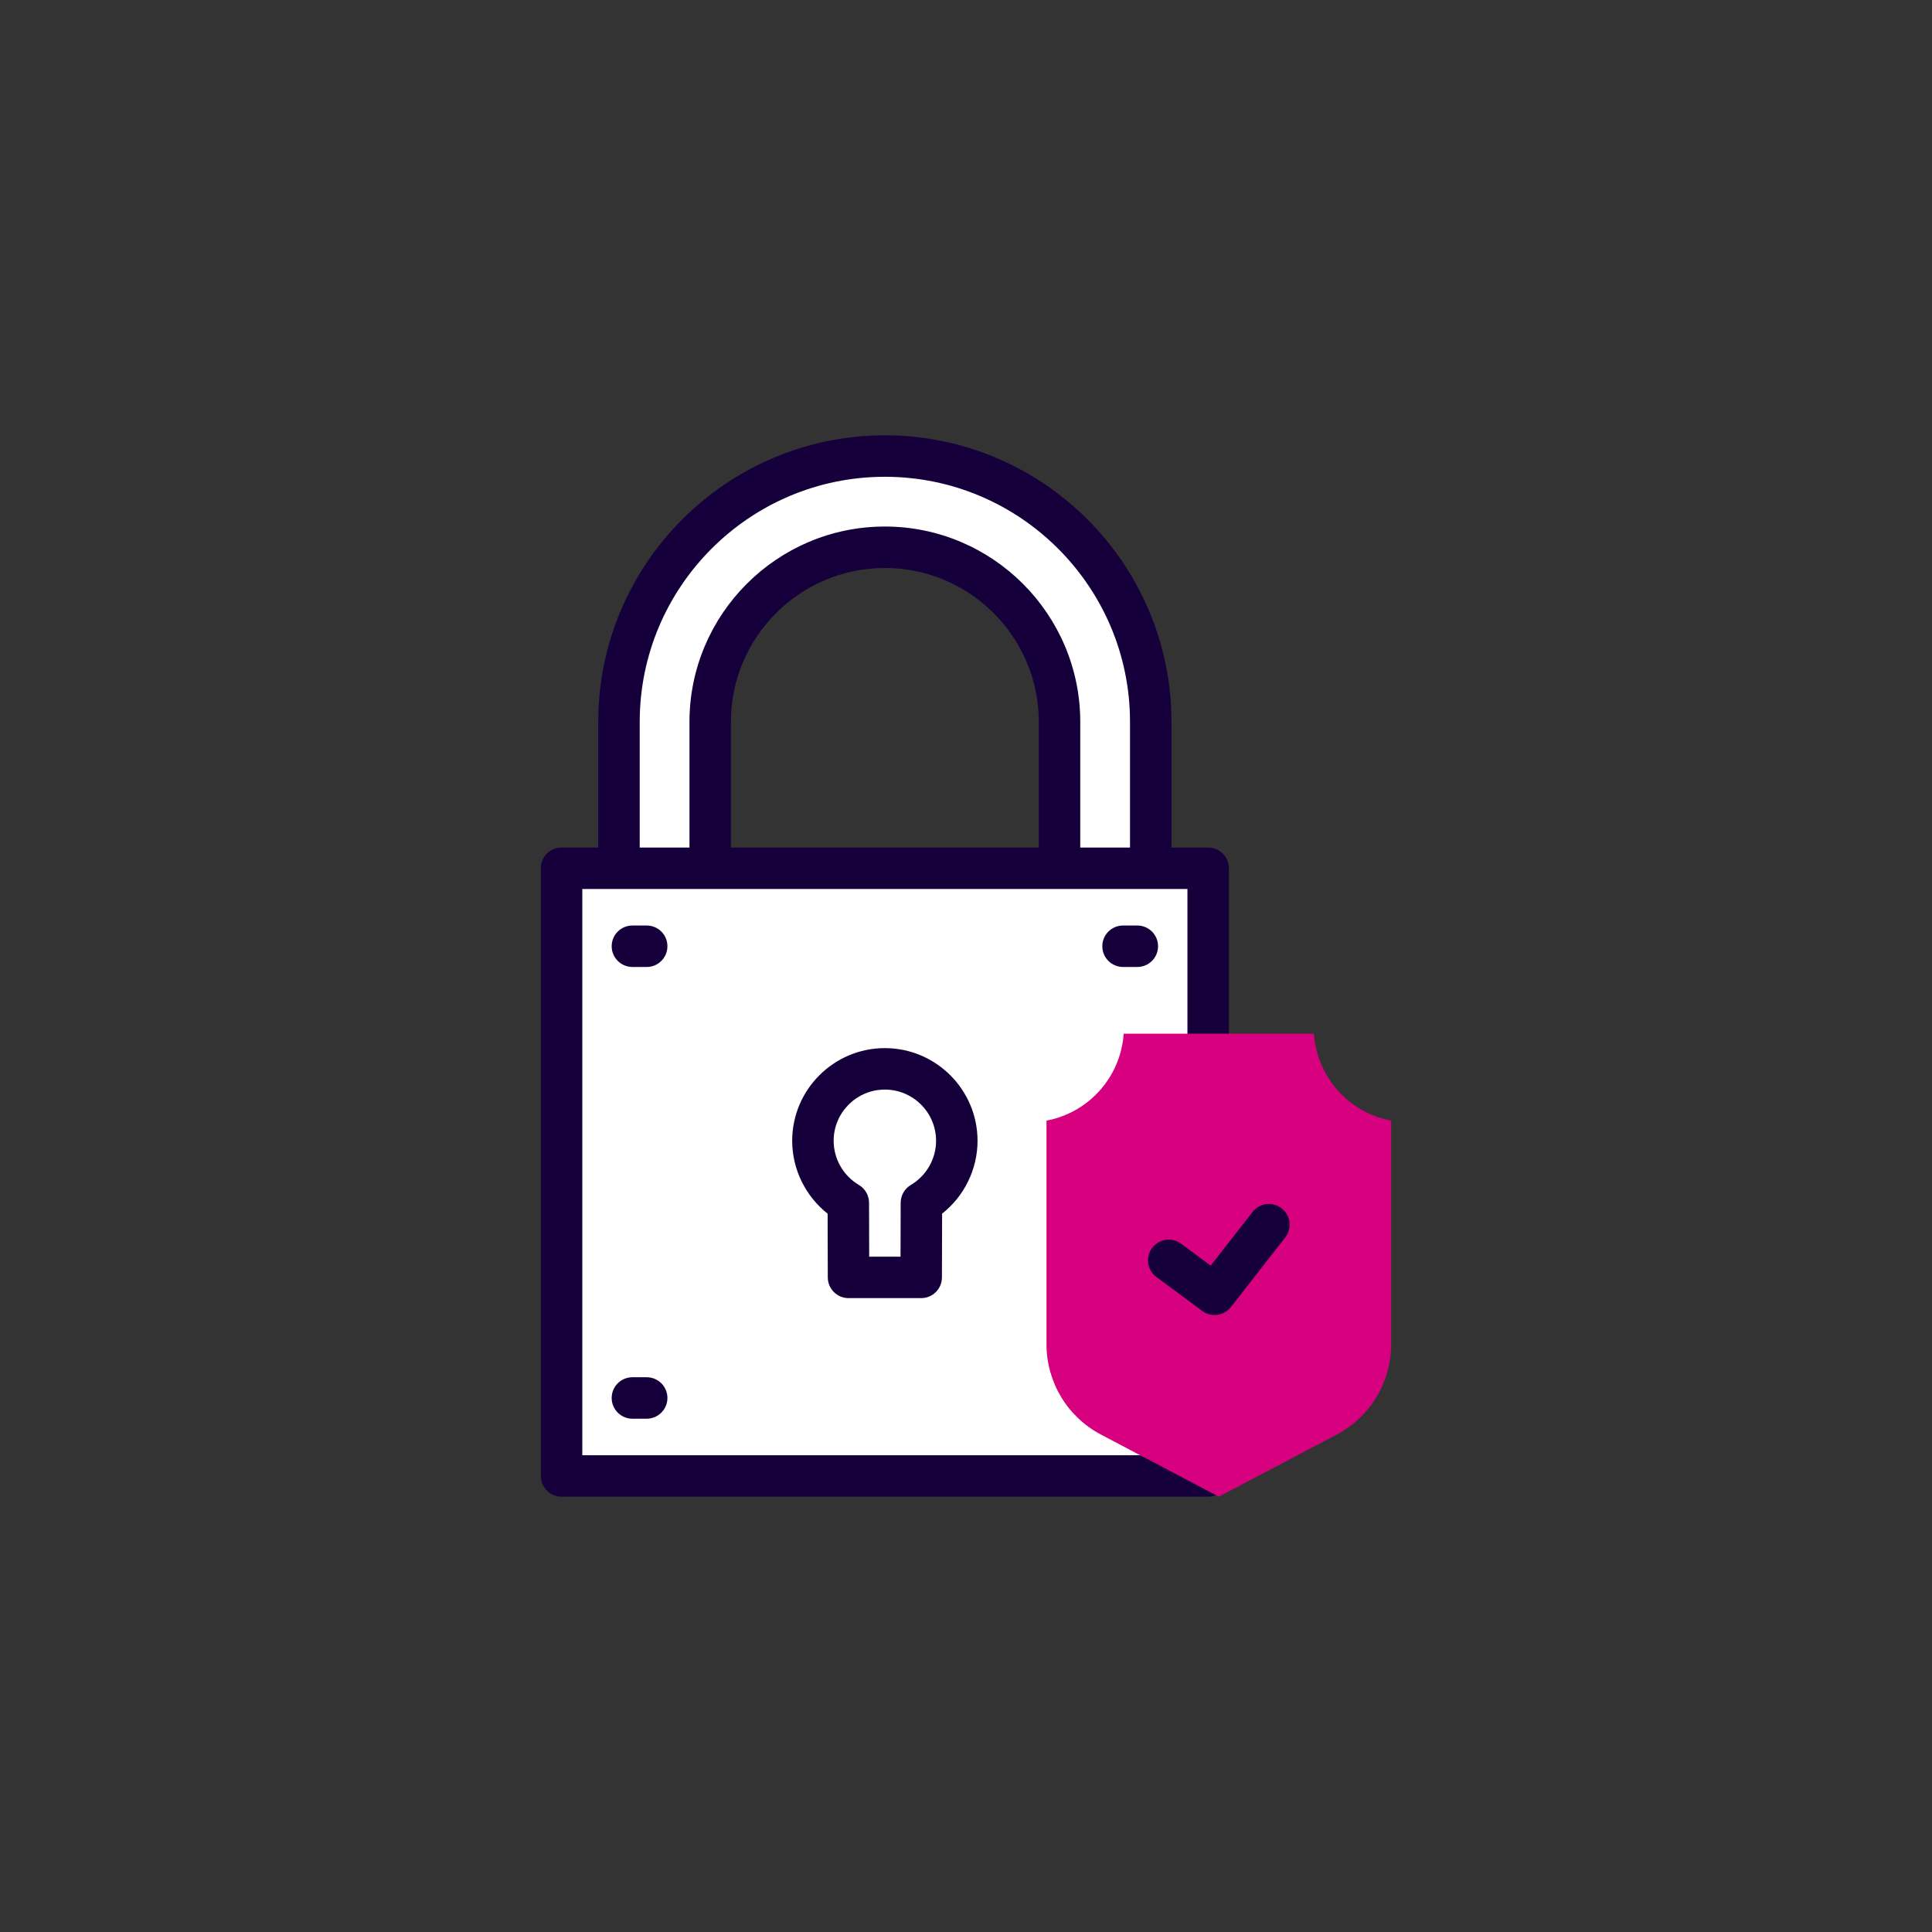
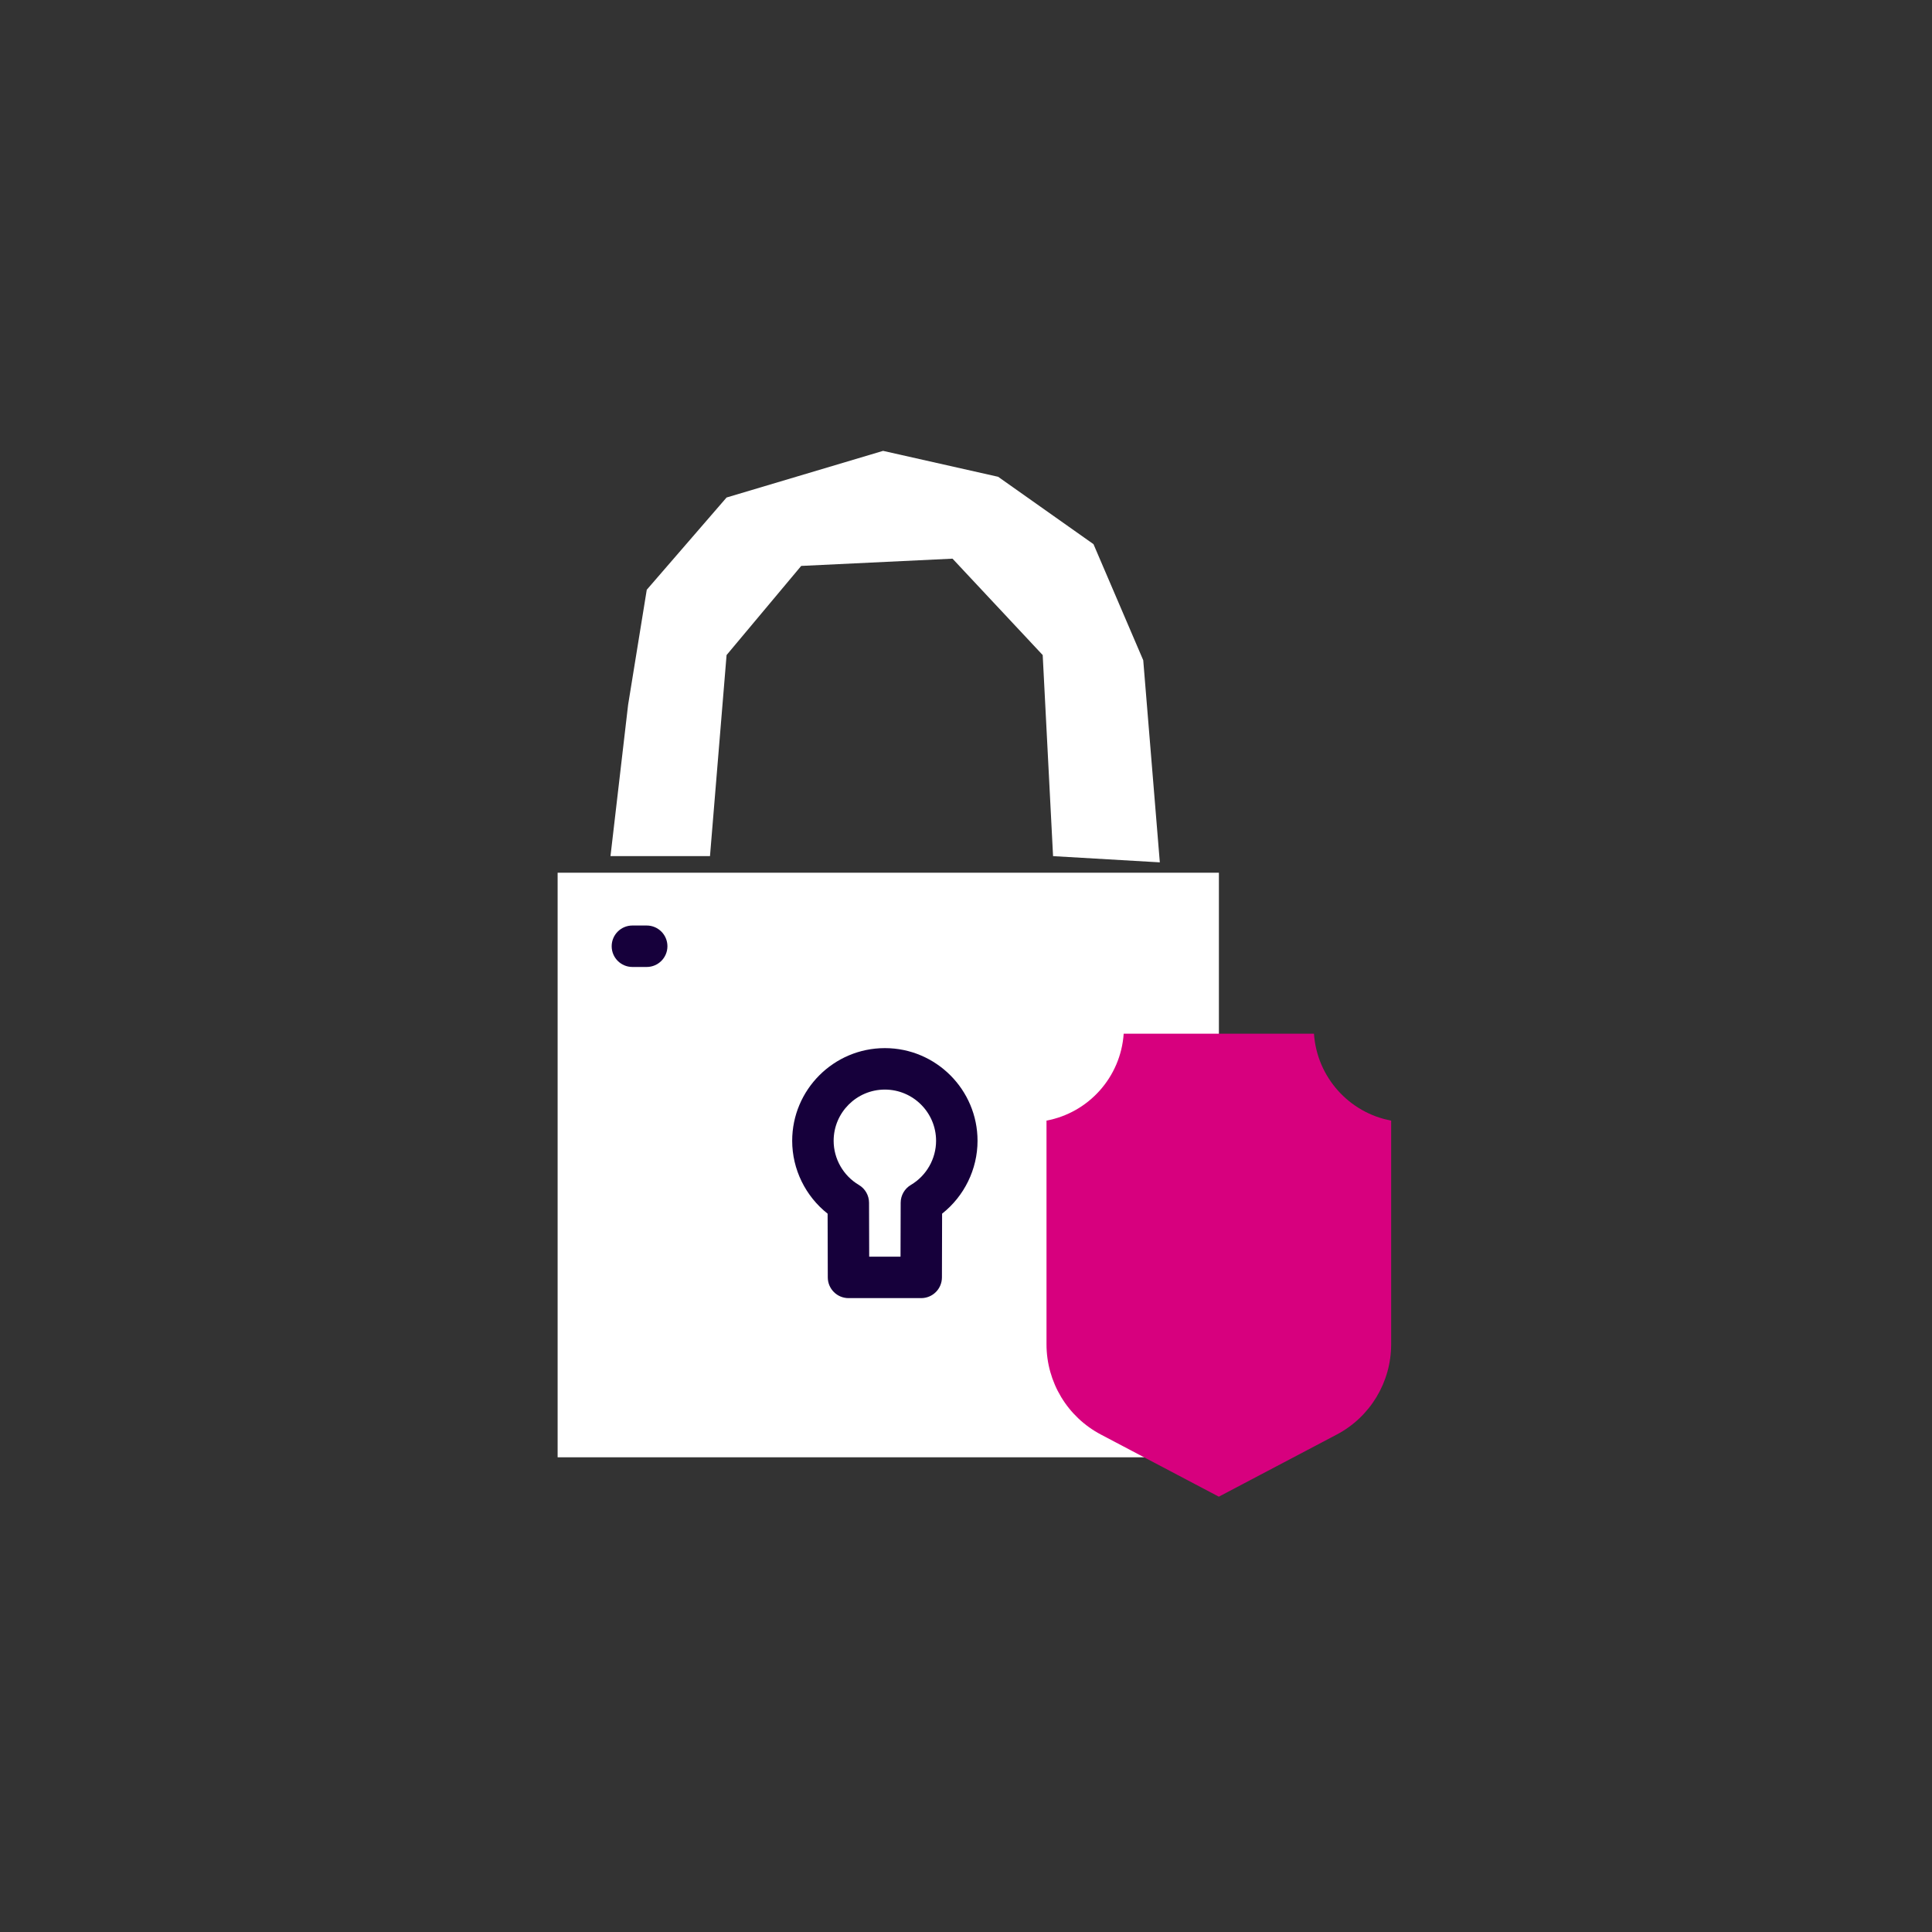
<svg xmlns="http://www.w3.org/2000/svg" width="932" height="932" viewBox="0 0 932 932" fill="none">
  <rect x="0" y="0" width="932" height="932" fill="#333333" stroke="none" />
  <rect x="269" y="421" width="319" height="282" fill="white" />
  <path d="M342.5 413H294.5L303 340L312 284.5L350.5 240L426 217.5L481.5 230L527.5 262.5L551.5 318.5L559.5 416L508 413L503 316L459.5 269.5L386.5 273L350.5 316L342.5 413Z" fill="white" />
-   <path d="M582.817 555C588.34 555 592.817 550.523 592.817 545V418.851C592.817 413.328 588.34 408.851 582.817 408.851H565.121V348.261C565.121 272.024 503.097 210 426.86 210C350.622 210 288.599 272.024 288.599 348.261V408.851H270.902C265.379 408.851 260.902 413.328 260.902 418.851V712C260.902 717.523 265.379 722 270.902 722H582.817C588.34 722 592.817 717.523 592.817 712V666.021C592.817 660.498 588.34 656.021 582.817 656.021C577.294 656.021 572.817 660.498 572.817 666.021V702H280.902V428.851H572.817V545C572.817 550.523 577.294 555 582.817 555ZM501.121 408.851H352.599V348.261C352.599 307.313 385.912 274 426.86 274C467.808 274 501.121 307.313 501.121 348.261V408.851ZM521.121 408.851V348.261C521.121 296.285 478.836 254 426.86 254C374.884 254 332.599 296.285 332.599 348.261V408.851H308.599V348.261C308.599 283.052 361.65 230 426.86 230C492.07 230 545.121 283.052 545.121 348.261V408.851H521.121Z" fill="#16003B" />
  <path d="M382.152 550.322C382.152 564.069 388.58 577.066 399.243 585.476L399.327 616.24C399.342 621.752 403.815 626.213 409.327 626.213H444.389C449.901 626.213 454.374 621.753 454.389 616.24L454.473 585.476C465.137 577.066 471.564 564.069 471.564 550.322C471.564 525.671 451.509 505.615 426.857 505.615C402.205 505.615 382.152 525.67 382.152 550.322ZM451.565 550.322C451.565 559.022 446.904 567.181 439.401 571.614C436.364 573.408 434.498 576.669 434.488 580.196L434.416 606.213H419.299L419.228 580.196C419.218 576.669 417.352 573.408 414.315 571.614C406.812 567.181 402.151 559.022 402.151 550.322C402.151 536.699 413.234 525.615 426.858 525.615C440.482 525.615 451.565 536.699 451.565 550.322Z" fill="#16003B" />
-   <path d="M541.754 446.469C536.231 446.469 531.754 450.946 531.754 456.469C531.754 461.992 536.231 466.469 541.754 466.469H548.648C554.171 466.469 558.648 461.992 558.648 456.469C558.648 450.946 554.171 446.469 548.648 446.469H541.754Z" fill="#16003B" />
  <path d="M311.968 446.469H305.074C299.551 446.469 295.074 450.946 295.074 456.469C295.074 461.992 299.551 466.469 305.074 466.469H311.968C317.491 466.469 321.968 461.992 321.968 456.469C321.968 450.946 317.491 446.469 311.968 446.469Z" fill="#16003B" />
-   <path d="M311.968 664.383H305.074C299.551 664.383 295.074 668.86 295.074 674.383C295.074 679.906 299.551 684.383 305.074 684.383H311.968C317.491 684.383 321.968 679.906 321.968 674.383C321.968 668.86 317.491 664.383 311.968 664.383Z" fill="#16003B" />
  <path d="M633.862 498.656H542.067C540.636 519.68 525.076 536.812 504.836 540.579V648.493C504.836 666.762 514.937 683.526 531.065 692.022L587.965 721.999L644.865 692.022C660.993 683.525 671.094 666.762 671.094 648.493V540.579C650.853 536.812 635.293 519.68 633.862 498.656Z" fill="#D7007E" />
-   <path d="M585.927 634.371C583.858 634.371 581.772 633.731 579.985 632.409L557.853 616.028C553.414 612.742 552.478 606.48 555.764 602.041C559.052 597.603 565.313 596.668 569.751 599.952L584.045 610.532L604.24 584.639C607.637 580.285 613.92 579.508 618.276 582.904C622.63 586.301 623.407 592.585 620.011 596.94L593.819 630.521C591.85 633.044 588.906 634.371 585.927 634.371Z" fill="#16003B" />
</svg>